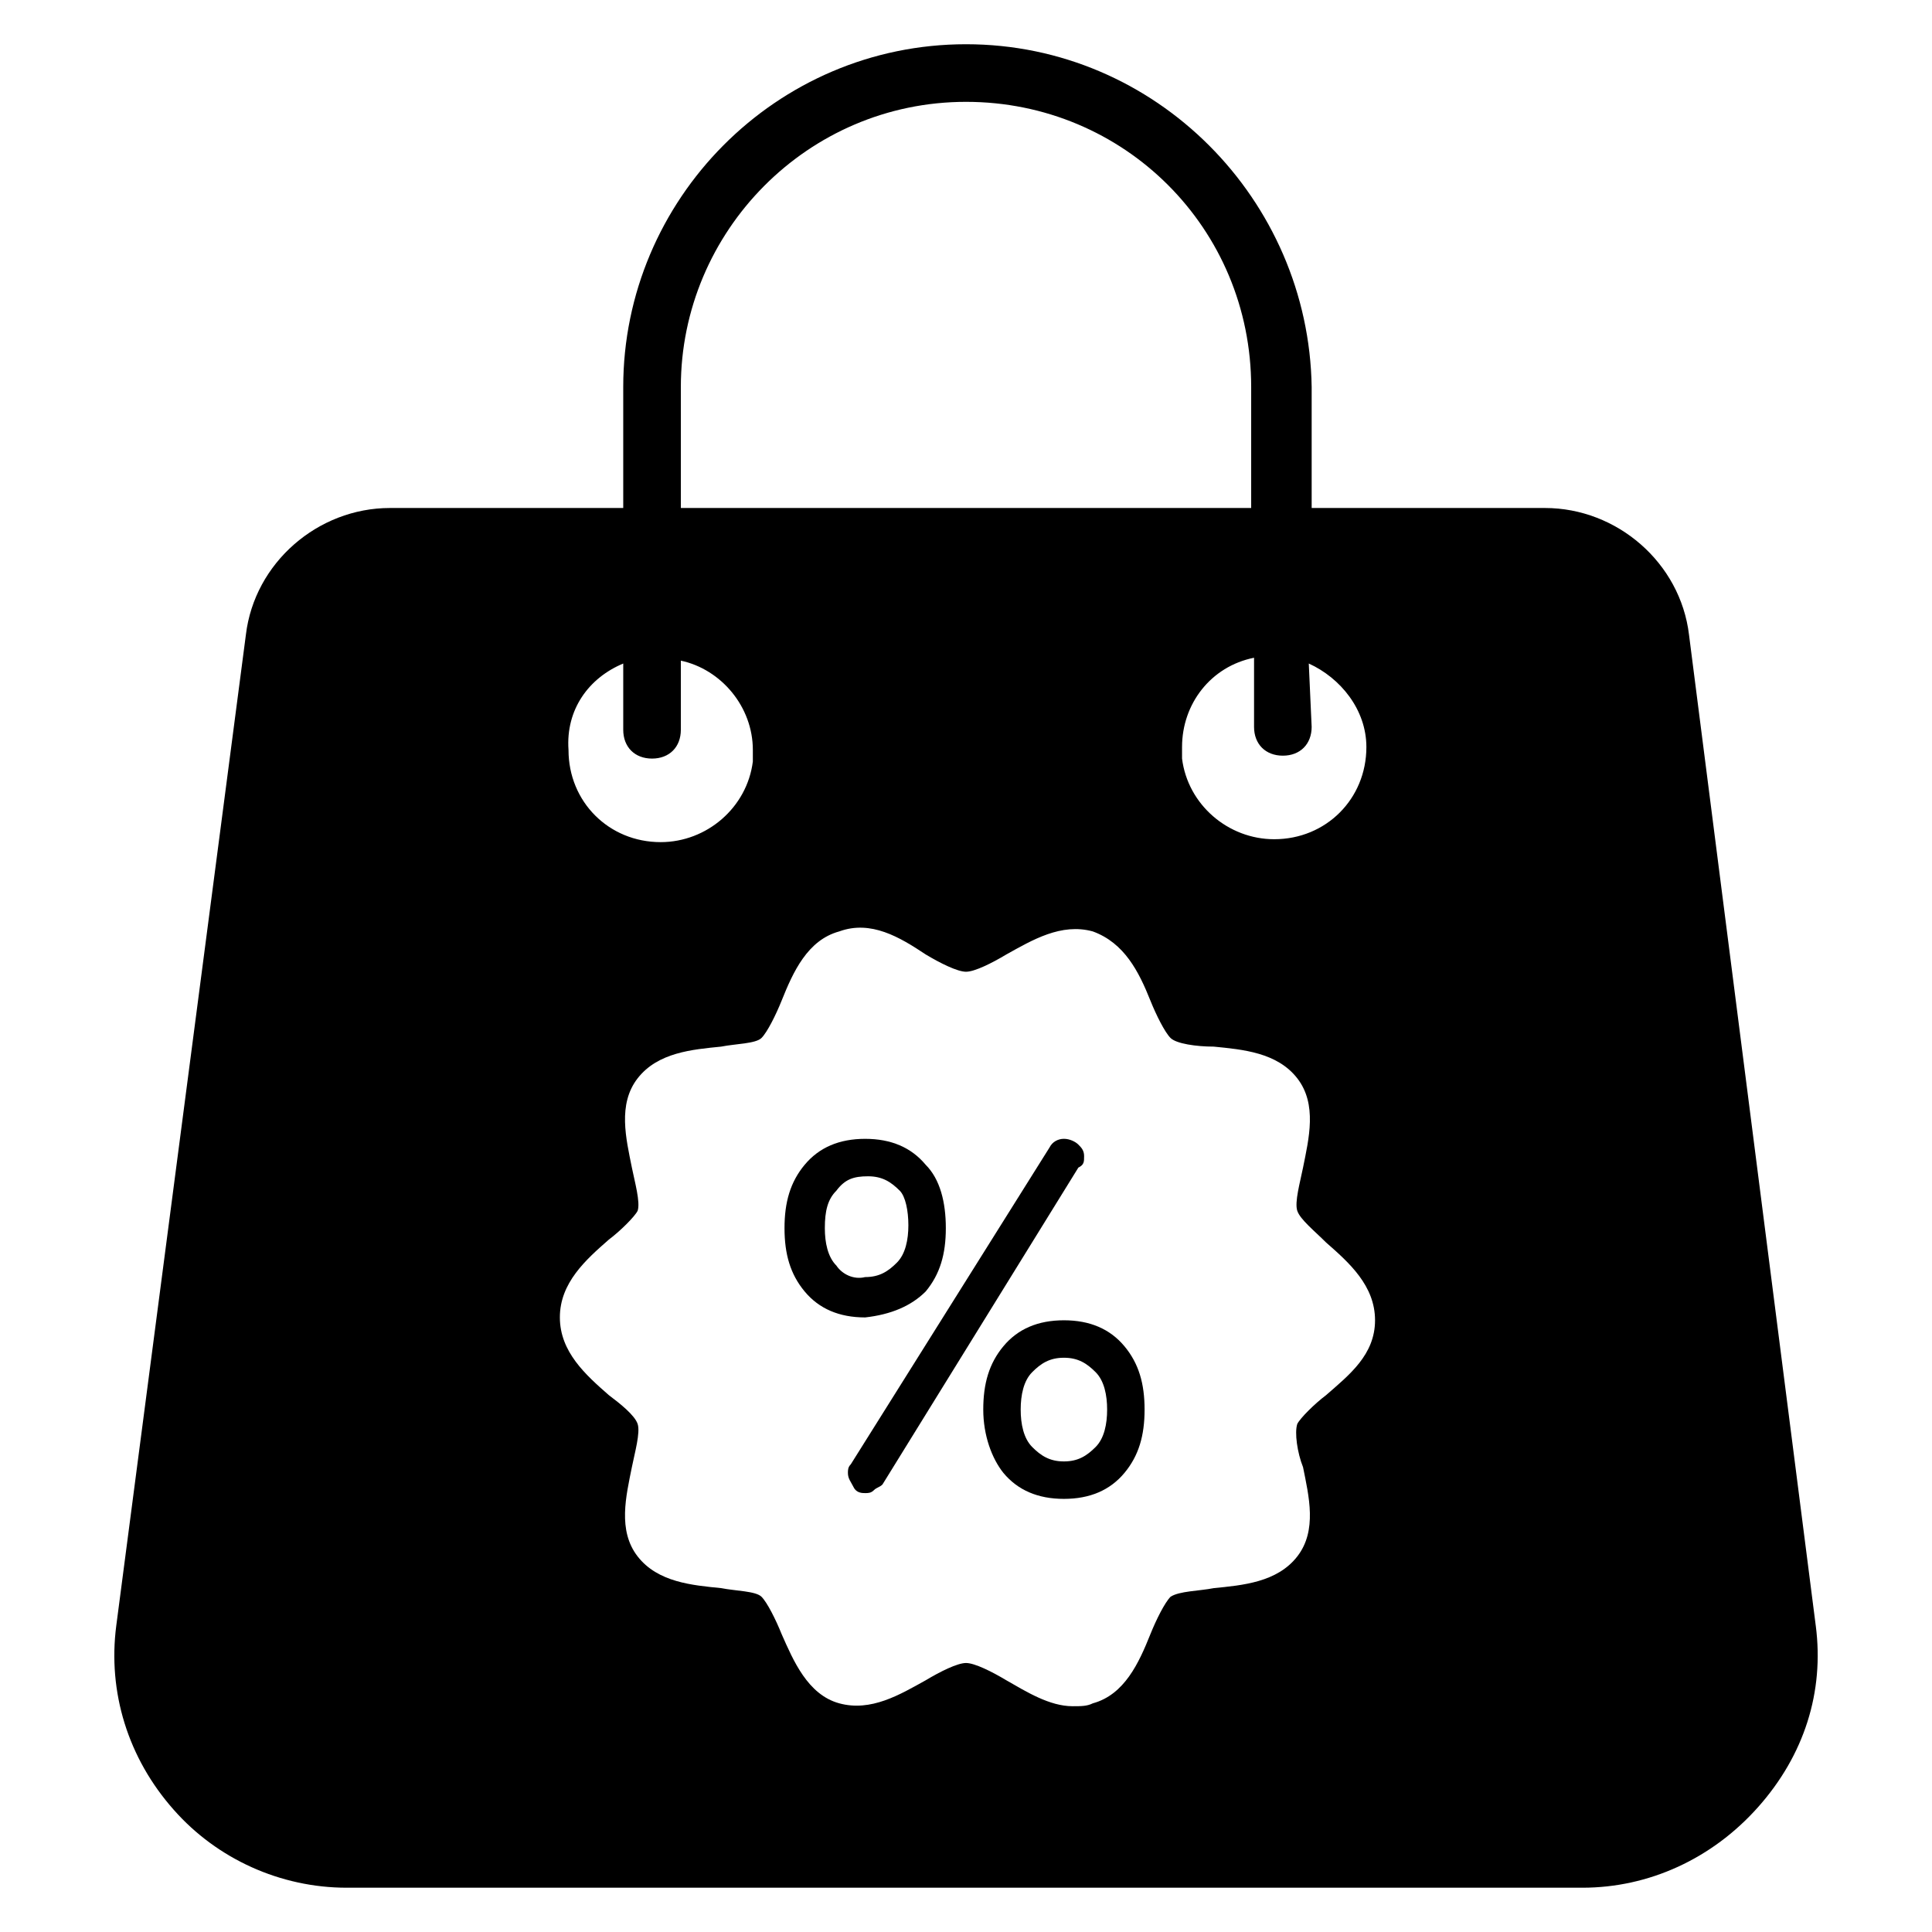
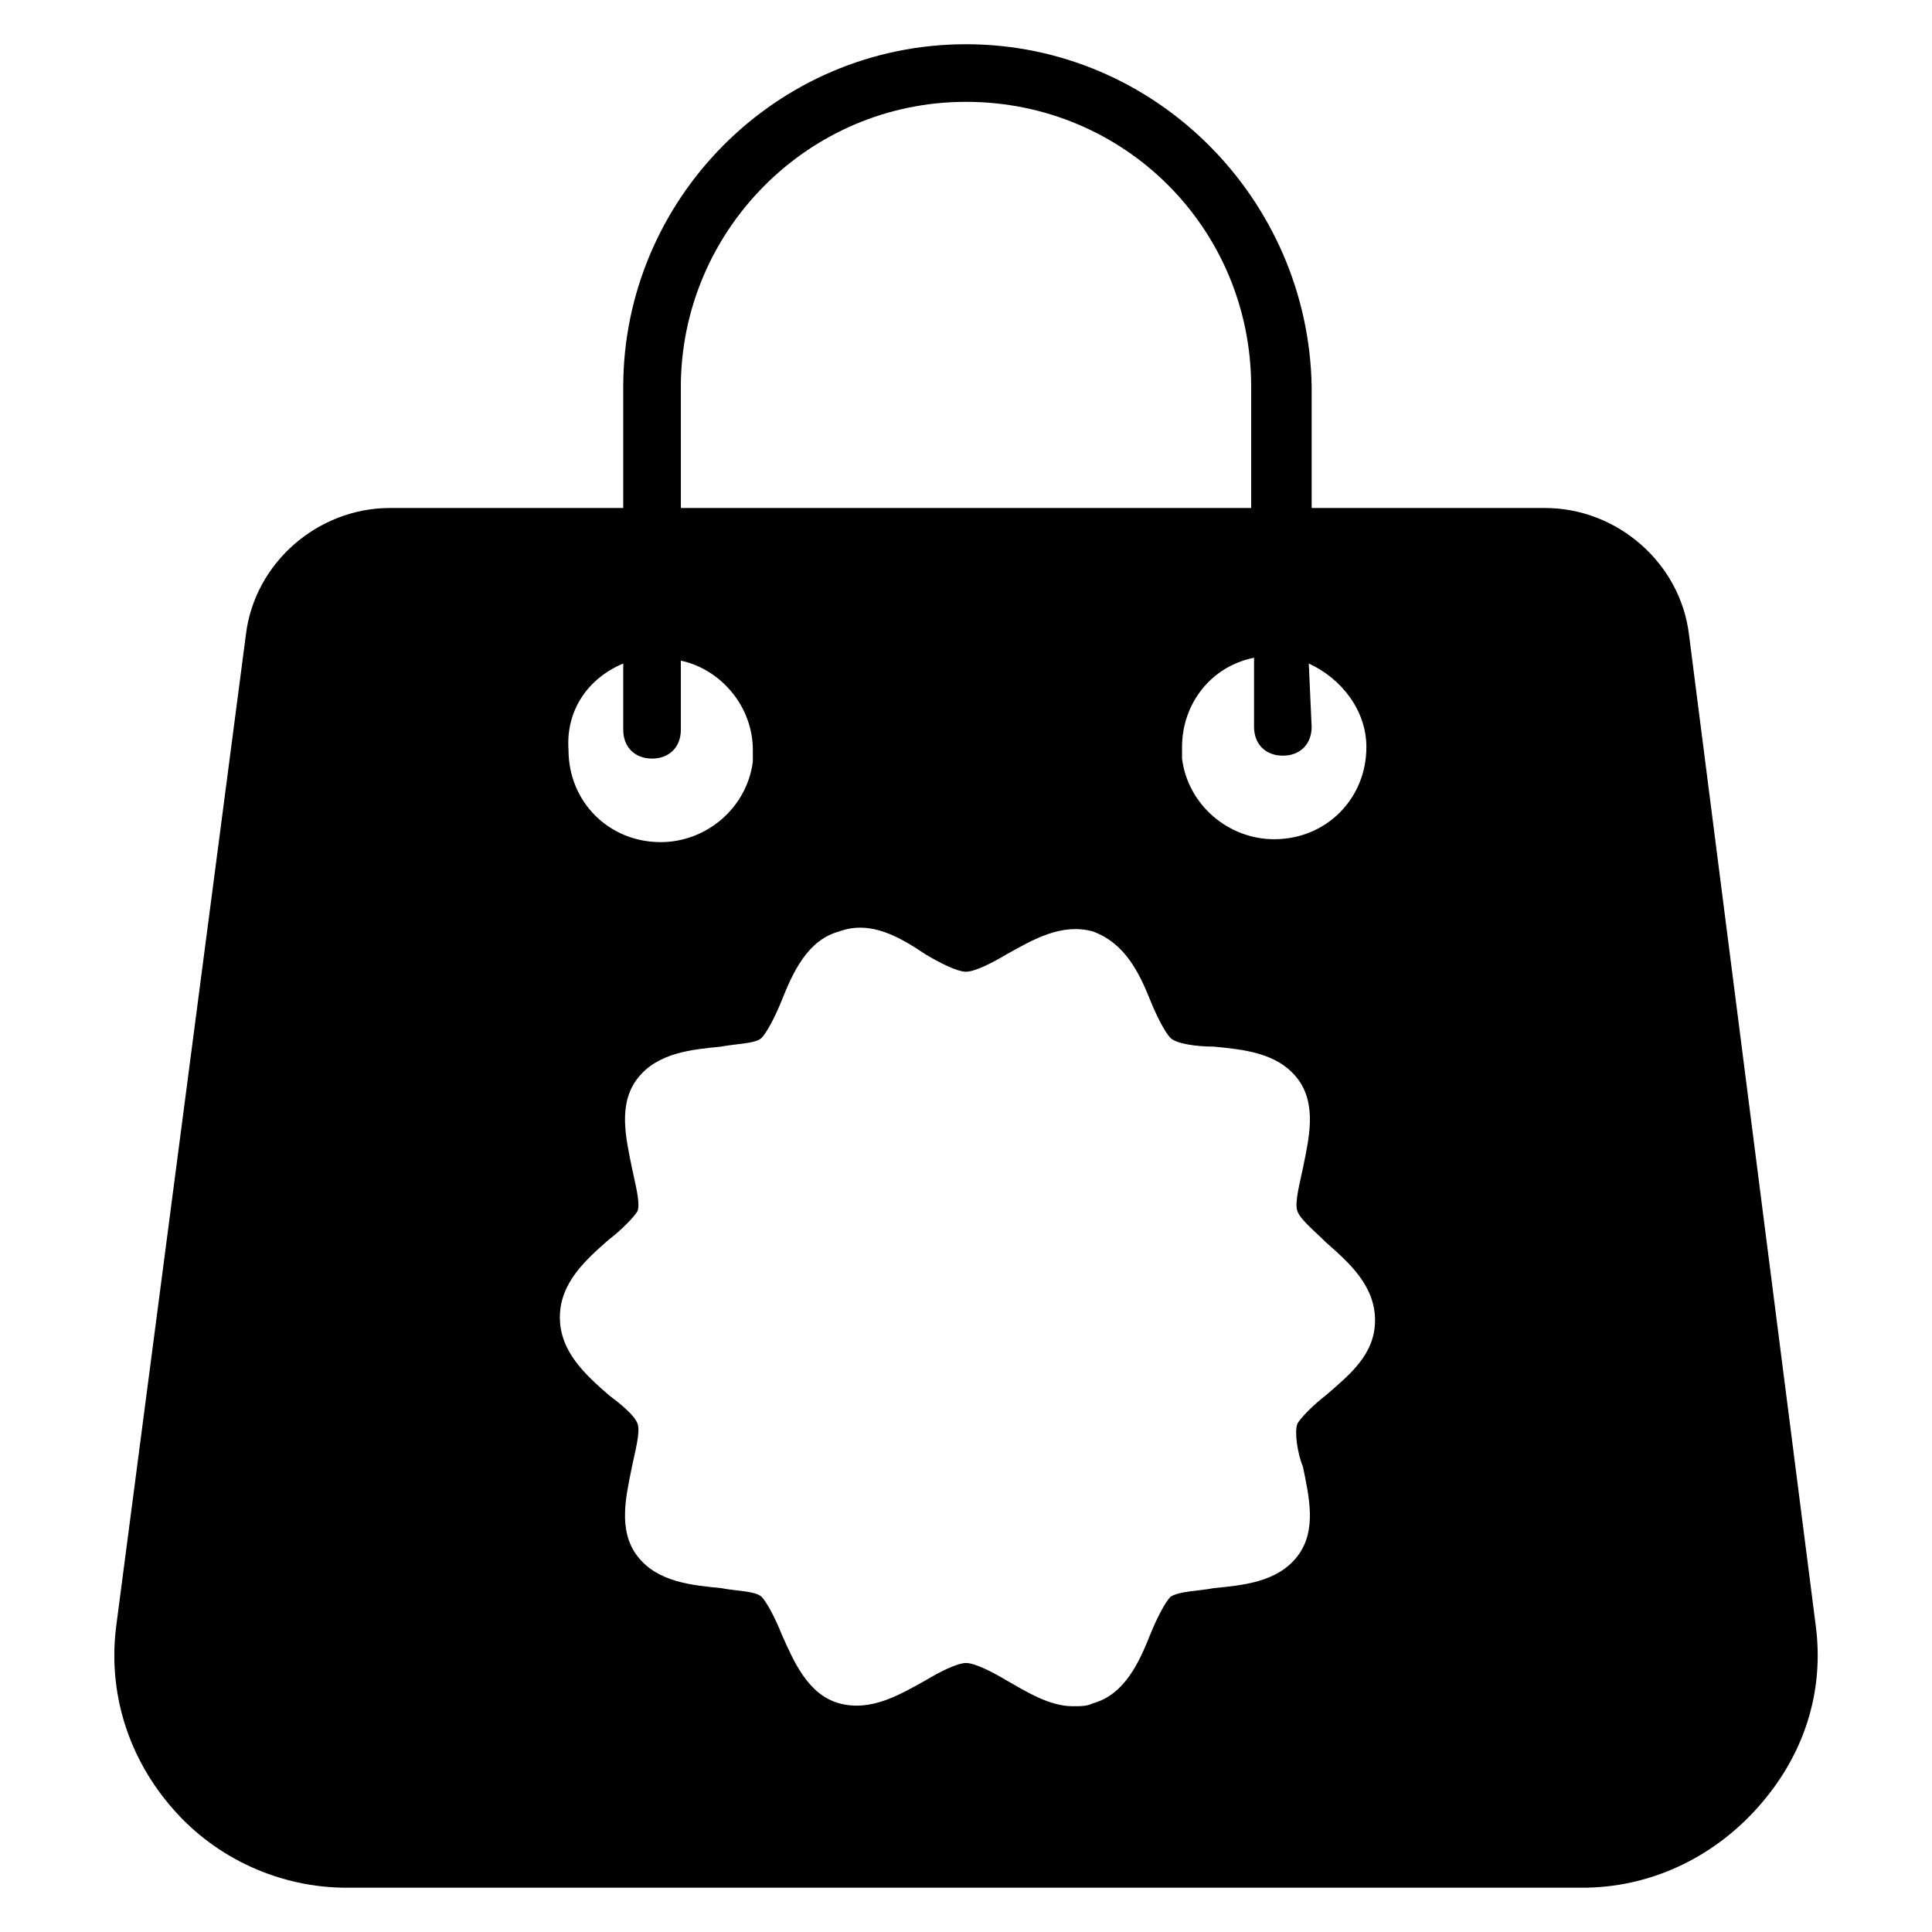
<svg xmlns="http://www.w3.org/2000/svg" fill="#000000" width="800px" height="800px" version="1.1" viewBox="144 144 512 512">
  <g>
-     <path d="m425.95 493.89c-6.871 0-12.215 2.289-16.031 6.871s-5.344 9.922-5.344 16.793c0 6.871 2.289 12.977 5.344 16.793 3.816 4.582 9.16 6.871 16.031 6.871s12.215-2.289 16.031-6.871c3.816-4.582 5.344-9.922 5.344-16.793 0-6.871-1.527-12.215-5.344-16.793-3.82-4.582-9.16-6.871-16.031-6.871zm8.395 33.586c-2.289 2.289-4.582 3.816-8.398 3.816-3.816 0-6.106-1.527-8.398-3.816-2.289-2.289-3.055-6.106-3.055-9.922 0-3.816 0.762-7.633 3.055-9.922 2.289-2.289 4.582-3.816 8.398-3.816 3.816 0 6.106 1.527 8.398 3.816 2.289 2.289 3.055 6.106 3.055 9.922 0 3.816-0.762 7.633-3.055 9.922z" />
-     <path d="m431.3 450.38c0-1.527-0.762-2.289-1.527-3.055-0.762-0.762-2.289-1.527-3.816-1.527s-3.055 0.762-3.816 2.289l-52.672 83.969c-0.762 0.762-0.762 1.527-0.762 2.289 0 1.527 0.762 2.289 1.527 3.816 0.762 1.527 2.289 1.527 3.055 1.527 0.762 0 1.527 0 2.289-0.762s1.527-0.762 2.289-1.527l51.906-83.969c1.527-0.762 1.527-1.523 1.527-3.051z" />
-     <path d="m389.31 486.26c3.816-4.582 5.344-9.922 5.344-16.793s-1.527-12.977-5.344-16.793c-3.816-4.582-9.16-6.871-16.031-6.871s-12.215 2.289-16.031 6.871-5.344 9.922-5.344 16.793 1.527 12.215 5.344 16.793c3.816 4.582 9.16 6.871 16.031 6.871 6.871-0.766 12.215-3.055 16.031-6.871zm-23.664-6.871c-2.289-2.289-3.055-6.106-3.055-9.922 0-4.582 0.762-7.633 3.055-9.922 2.289-3.055 4.582-3.816 8.398-3.816s6.106 1.527 8.398 3.816c1.523 1.523 2.285 5.34 2.285 9.156 0 3.816-0.762 7.633-3.055 9.922-2.289 2.289-4.582 3.816-8.398 3.816-3.051 0.766-6.102-0.762-7.629-3.051z" />
    <path d="m625.19 574.8-33.586-262.59c-2.289-19.082-19.082-33.586-38.168-33.586h-61.832v-32.062c-0.766-49.617-41.223-90.84-91.602-90.84-50.383 0-90.84 41.223-90.84 90.84v32.062h-61.832c-19.082 0-35.879 14.504-38.168 33.586l-34.348 262.59c-2.289 17.559 3.055 35.113 15.266 48.855 11.449 12.977 28.242 20.609 45.801 20.609h327.48c17.559 0 34.352-7.633 46.562-21.375 12.215-13.738 17.559-30.531 15.27-48.09zm-134.35-254.96c8.398 3.816 15.266 12.215 15.266 22.137 0 13.742-10.688 24.426-24.426 24.426-12.215 0-22.902-9.16-24.426-21.375v-3.055c0-11.449 7.633-21.375 19.082-23.664v18.32c0 4.582 3.055 7.633 7.633 7.633 4.582 0 7.633-3.055 7.633-7.633zm-166.41-73.281c0-41.223 33.59-75.57 75.574-75.57s75.57 33.586 75.57 75.57v32.062l-151.14-0.004zm-15.266 73.281v17.559c0 4.582 3.055 7.633 7.633 7.633 4.582 0 7.633-3.055 7.633-7.633v-18.32c10.688 2.289 19.082 12.215 19.082 23.664v3.055c-1.527 12.215-12.215 21.375-24.426 21.375-13.742 0-24.426-10.688-24.426-24.426-0.762-10.691 5.344-19.09 14.504-22.906zm186.26 193.89c-3.055 2.289-6.871 6.106-7.633 7.633-0.762 2.289 0 7.633 1.527 11.449 1.527 7.633 3.816 16.793-1.527 23.664s-14.504 7.633-22.137 8.398c-3.816 0.762-9.16 0.762-11.449 2.289-1.527 1.527-3.816 6.106-5.344 9.922-3.055 7.633-6.871 16.031-15.266 18.32-1.527 0.762-3.055 0.762-5.344 0.762-6.106 0-12.215-3.816-17.559-6.871-3.816-2.289-8.398-4.582-10.688-4.582s-6.871 2.289-10.688 4.582c-6.871 3.816-14.504 8.398-22.902 6.106-8.398-2.289-12.215-11.449-15.266-18.32-1.527-3.816-3.816-8.398-5.344-9.922-1.527-1.527-6.871-1.527-10.688-2.289-7.633-0.762-16.793-1.527-22.137-8.398-5.344-6.871-3.055-16.031-1.527-23.664 0.762-3.816 2.289-9.16 1.527-11.449-0.762-2.289-4.582-5.344-7.633-7.633-6.106-5.344-12.977-11.449-12.977-20.609s6.871-15.266 12.977-20.609c3.055-2.289 6.871-6.106 7.633-7.633 0.762-2.289-0.762-7.633-1.527-11.449-1.527-7.633-3.816-16.793 1.527-23.664 5.344-6.871 14.504-7.633 22.137-8.398 3.816-0.762 9.16-0.762 10.688-2.289 1.527-1.527 3.816-6.106 5.344-9.922 3.055-7.633 6.871-16.031 15.266-18.32 8.398-3.055 16.031 1.527 22.902 6.106 3.816 2.289 8.398 4.582 10.688 4.582s6.871-2.289 10.688-4.582c6.871-3.816 14.504-8.398 22.902-6.106 8.398 3.055 12.215 10.688 15.266 18.32 1.527 3.816 3.816 8.398 5.344 9.922 1.527 1.527 6.871 2.289 11.449 2.289 7.633 0.762 16.793 1.527 22.137 8.398 5.344 6.871 3.055 16.031 1.527 23.664-0.762 3.816-2.289 9.16-1.527 11.449 0.762 2.289 4.582 5.344 7.633 8.398 6.106 5.344 12.977 11.449 12.977 20.609s-6.871 14.504-12.977 19.848z" />
  </g>
</svg>